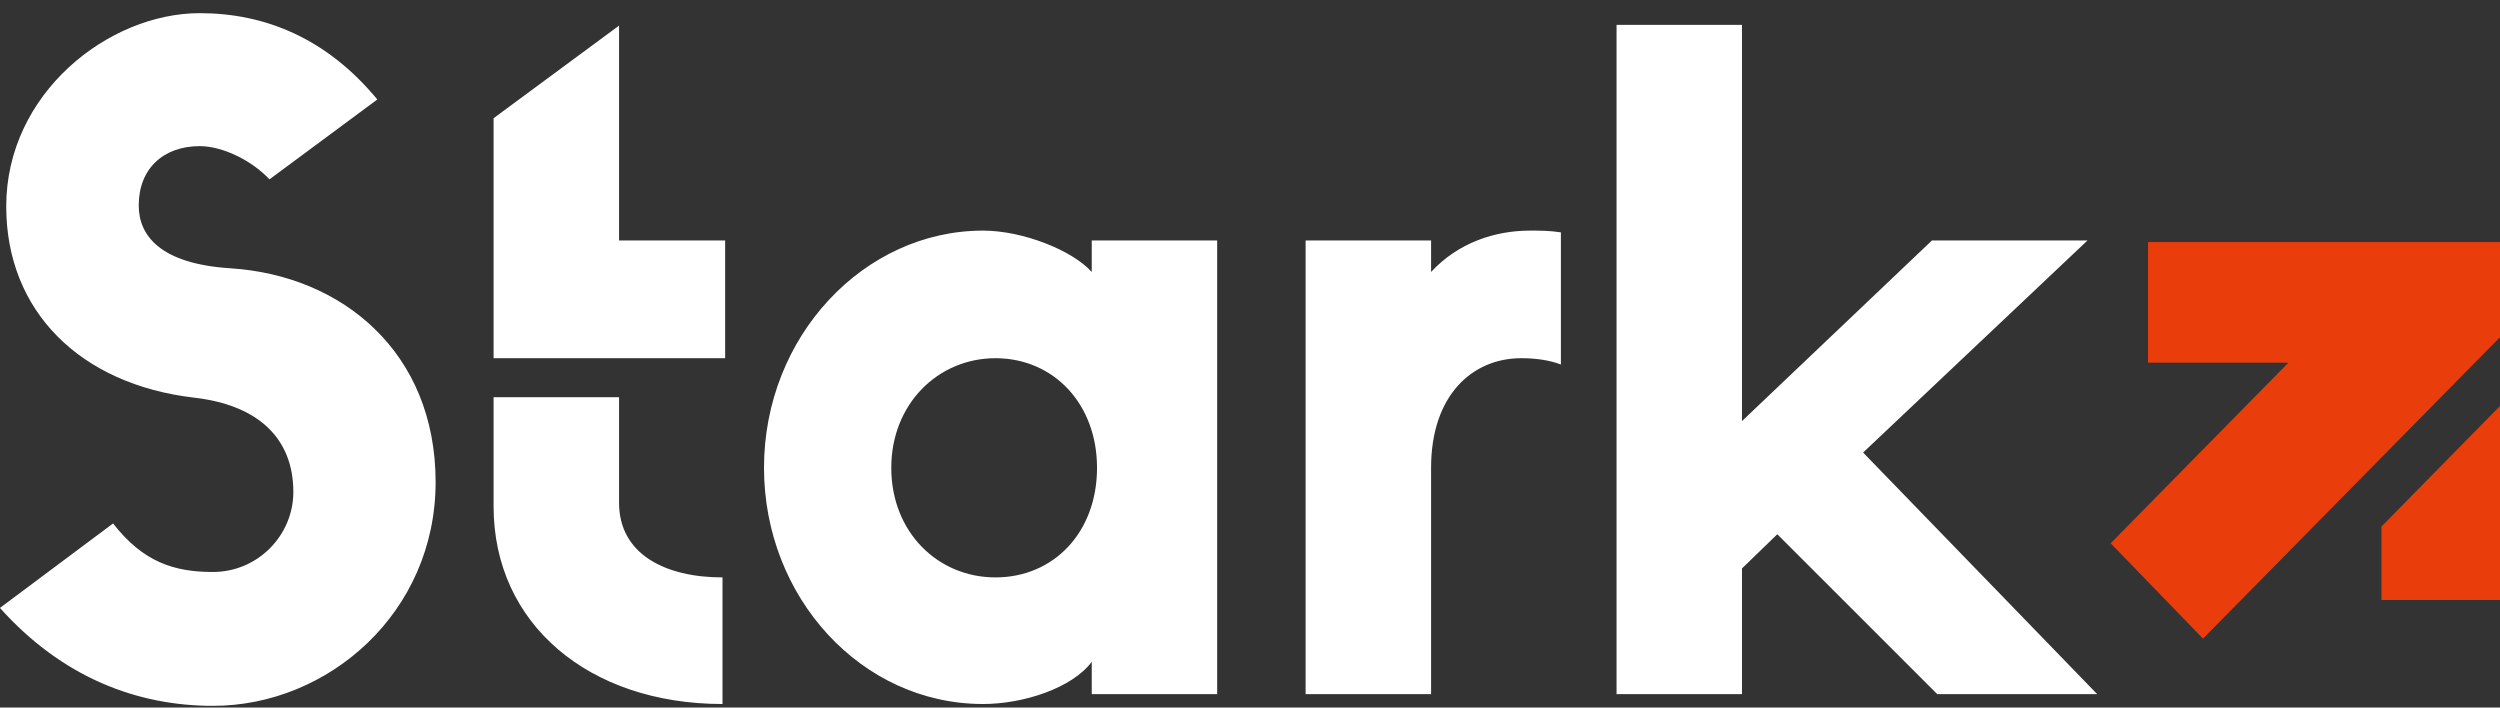
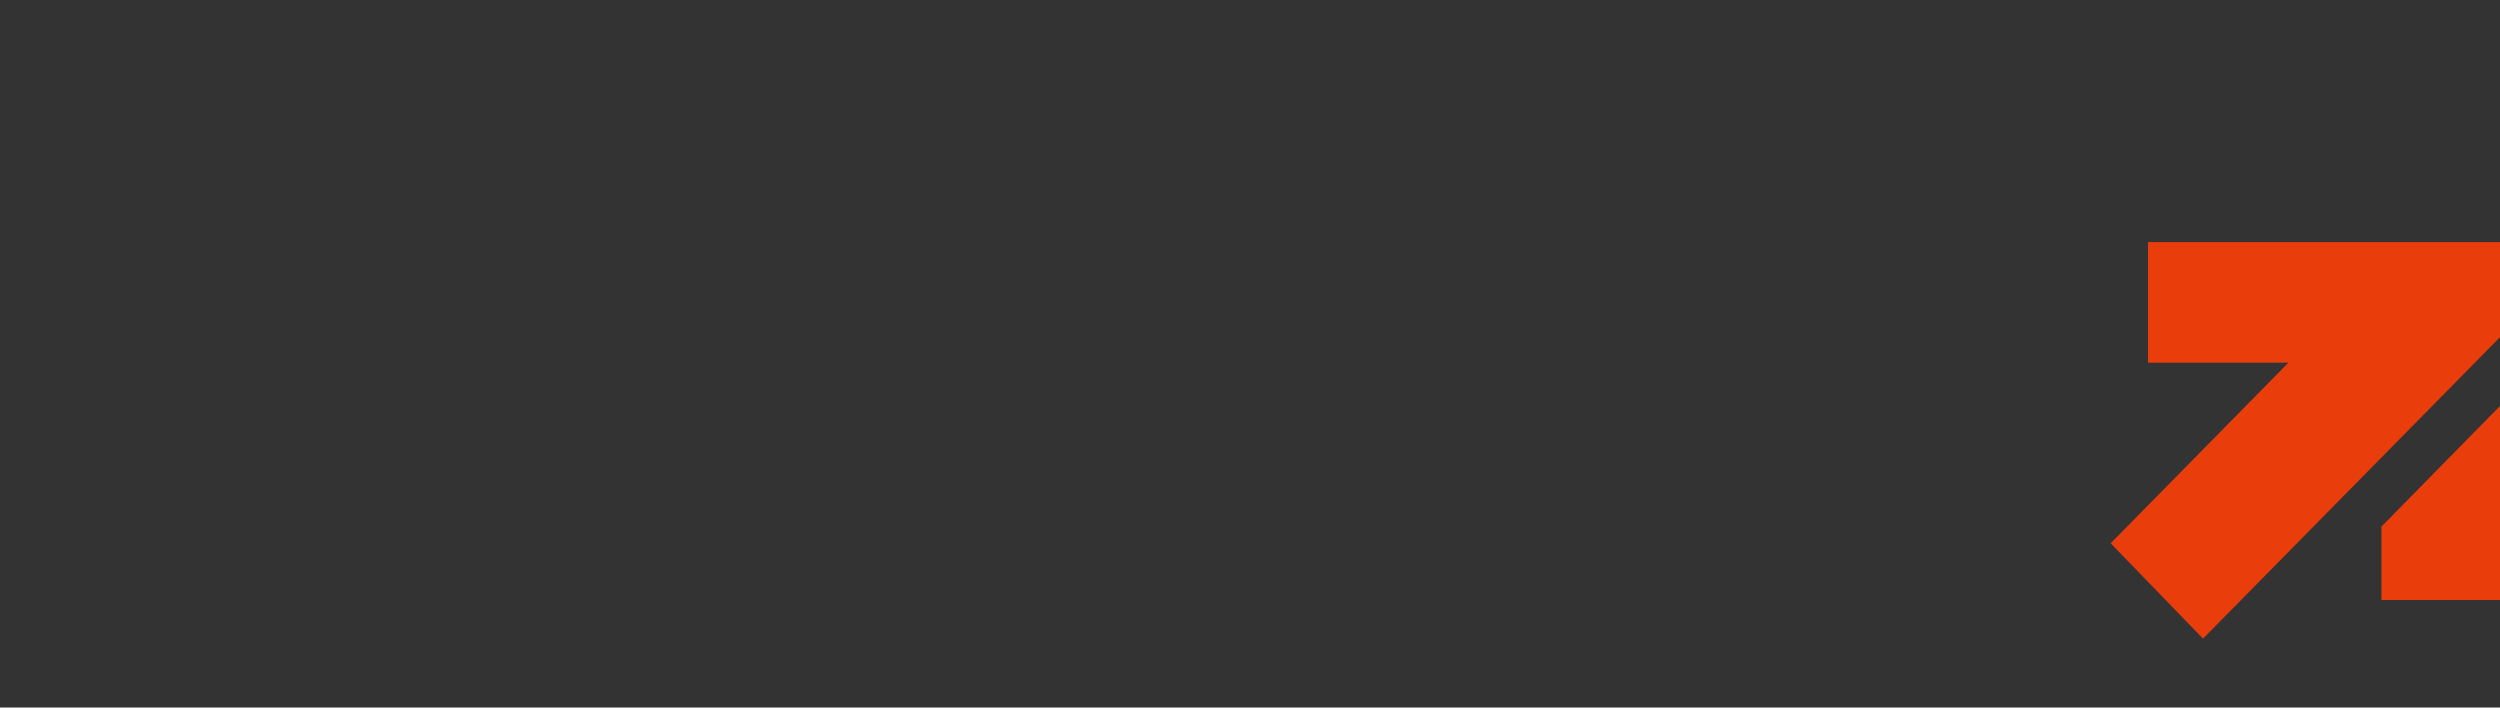
<svg xmlns="http://www.w3.org/2000/svg" width="53" height="15" viewBox="0 0 53 15" fill="none">
  <rect x="0" y="0" width="53" height="15" fill="#333333" stroke="none" />
  <path d="M53 7.148V5.132H45.538V7.688H48.515L44.746 11.518L46.704 13.539L53 7.148ZM53 12.72V8.607L50.487 11.163V12.72H53Z" fill="#EA3D0C" />
-   <path d="M37.679 11.326L41.07 14.716H44.461L39.498 9.594L44.255 5.098H40.957L36.93 8.927V0.527H34.271V14.716H36.93V12.051L37.679 11.326ZM33.091 4.926C32.847 4.889 32.66 4.889 32.437 4.889C31.706 4.889 30.919 5.137 30.339 5.766V5.098H27.679V14.716H30.339V9.917C30.339 8.374 31.218 7.594 32.249 7.594C32.547 7.594 32.829 7.63 33.091 7.727V4.926ZM21.103 12.241C19.887 12.241 18.895 11.287 18.895 9.917C18.895 8.564 19.887 7.594 21.103 7.594C22.339 7.594 23.257 8.564 23.257 9.917C23.257 11.287 22.339 12.241 21.103 12.241ZM23.145 5.098V5.766C22.734 5.307 21.685 4.889 20.841 4.889C18.313 4.889 16.197 7.135 16.197 9.917C16.197 12.659 18.256 14.925 20.841 14.925C21.703 14.925 22.734 14.583 23.145 14.03V14.716H25.804V5.098H23.145ZM10.464 8.42V10.736C10.464 13.23 12.488 14.925 15.317 14.925V12.241C14.099 12.241 13.124 11.746 13.124 10.658V8.42H10.464ZM15.373 7.594V5.098H13.124V0.543L10.464 2.506V7.594H13.124H15.373ZM4.121 8.431C5.47 8.587 6.219 9.289 6.219 10.431C6.219 11.344 5.47 12.126 4.513 12.126C3.69 12.126 3.033 11.915 2.397 11.097L-0.001 12.888C1.33 14.374 2.923 14.964 4.513 14.964C6.968 14.964 9.235 12.982 9.235 10.22C9.235 7.479 7.268 5.841 4.888 5.688C3.41 5.594 2.941 5.004 2.941 4.355C2.941 3.575 3.464 3.098 4.234 3.098C4.721 3.098 5.339 3.403 5.713 3.802L7.999 2.109C6.929 0.813 5.619 0.279 4.234 0.279C2.305 0.279 0.132 1.974 0.132 4.376C0.132 6.603 1.705 8.151 4.121 8.431Z" fill="white" />
</svg>